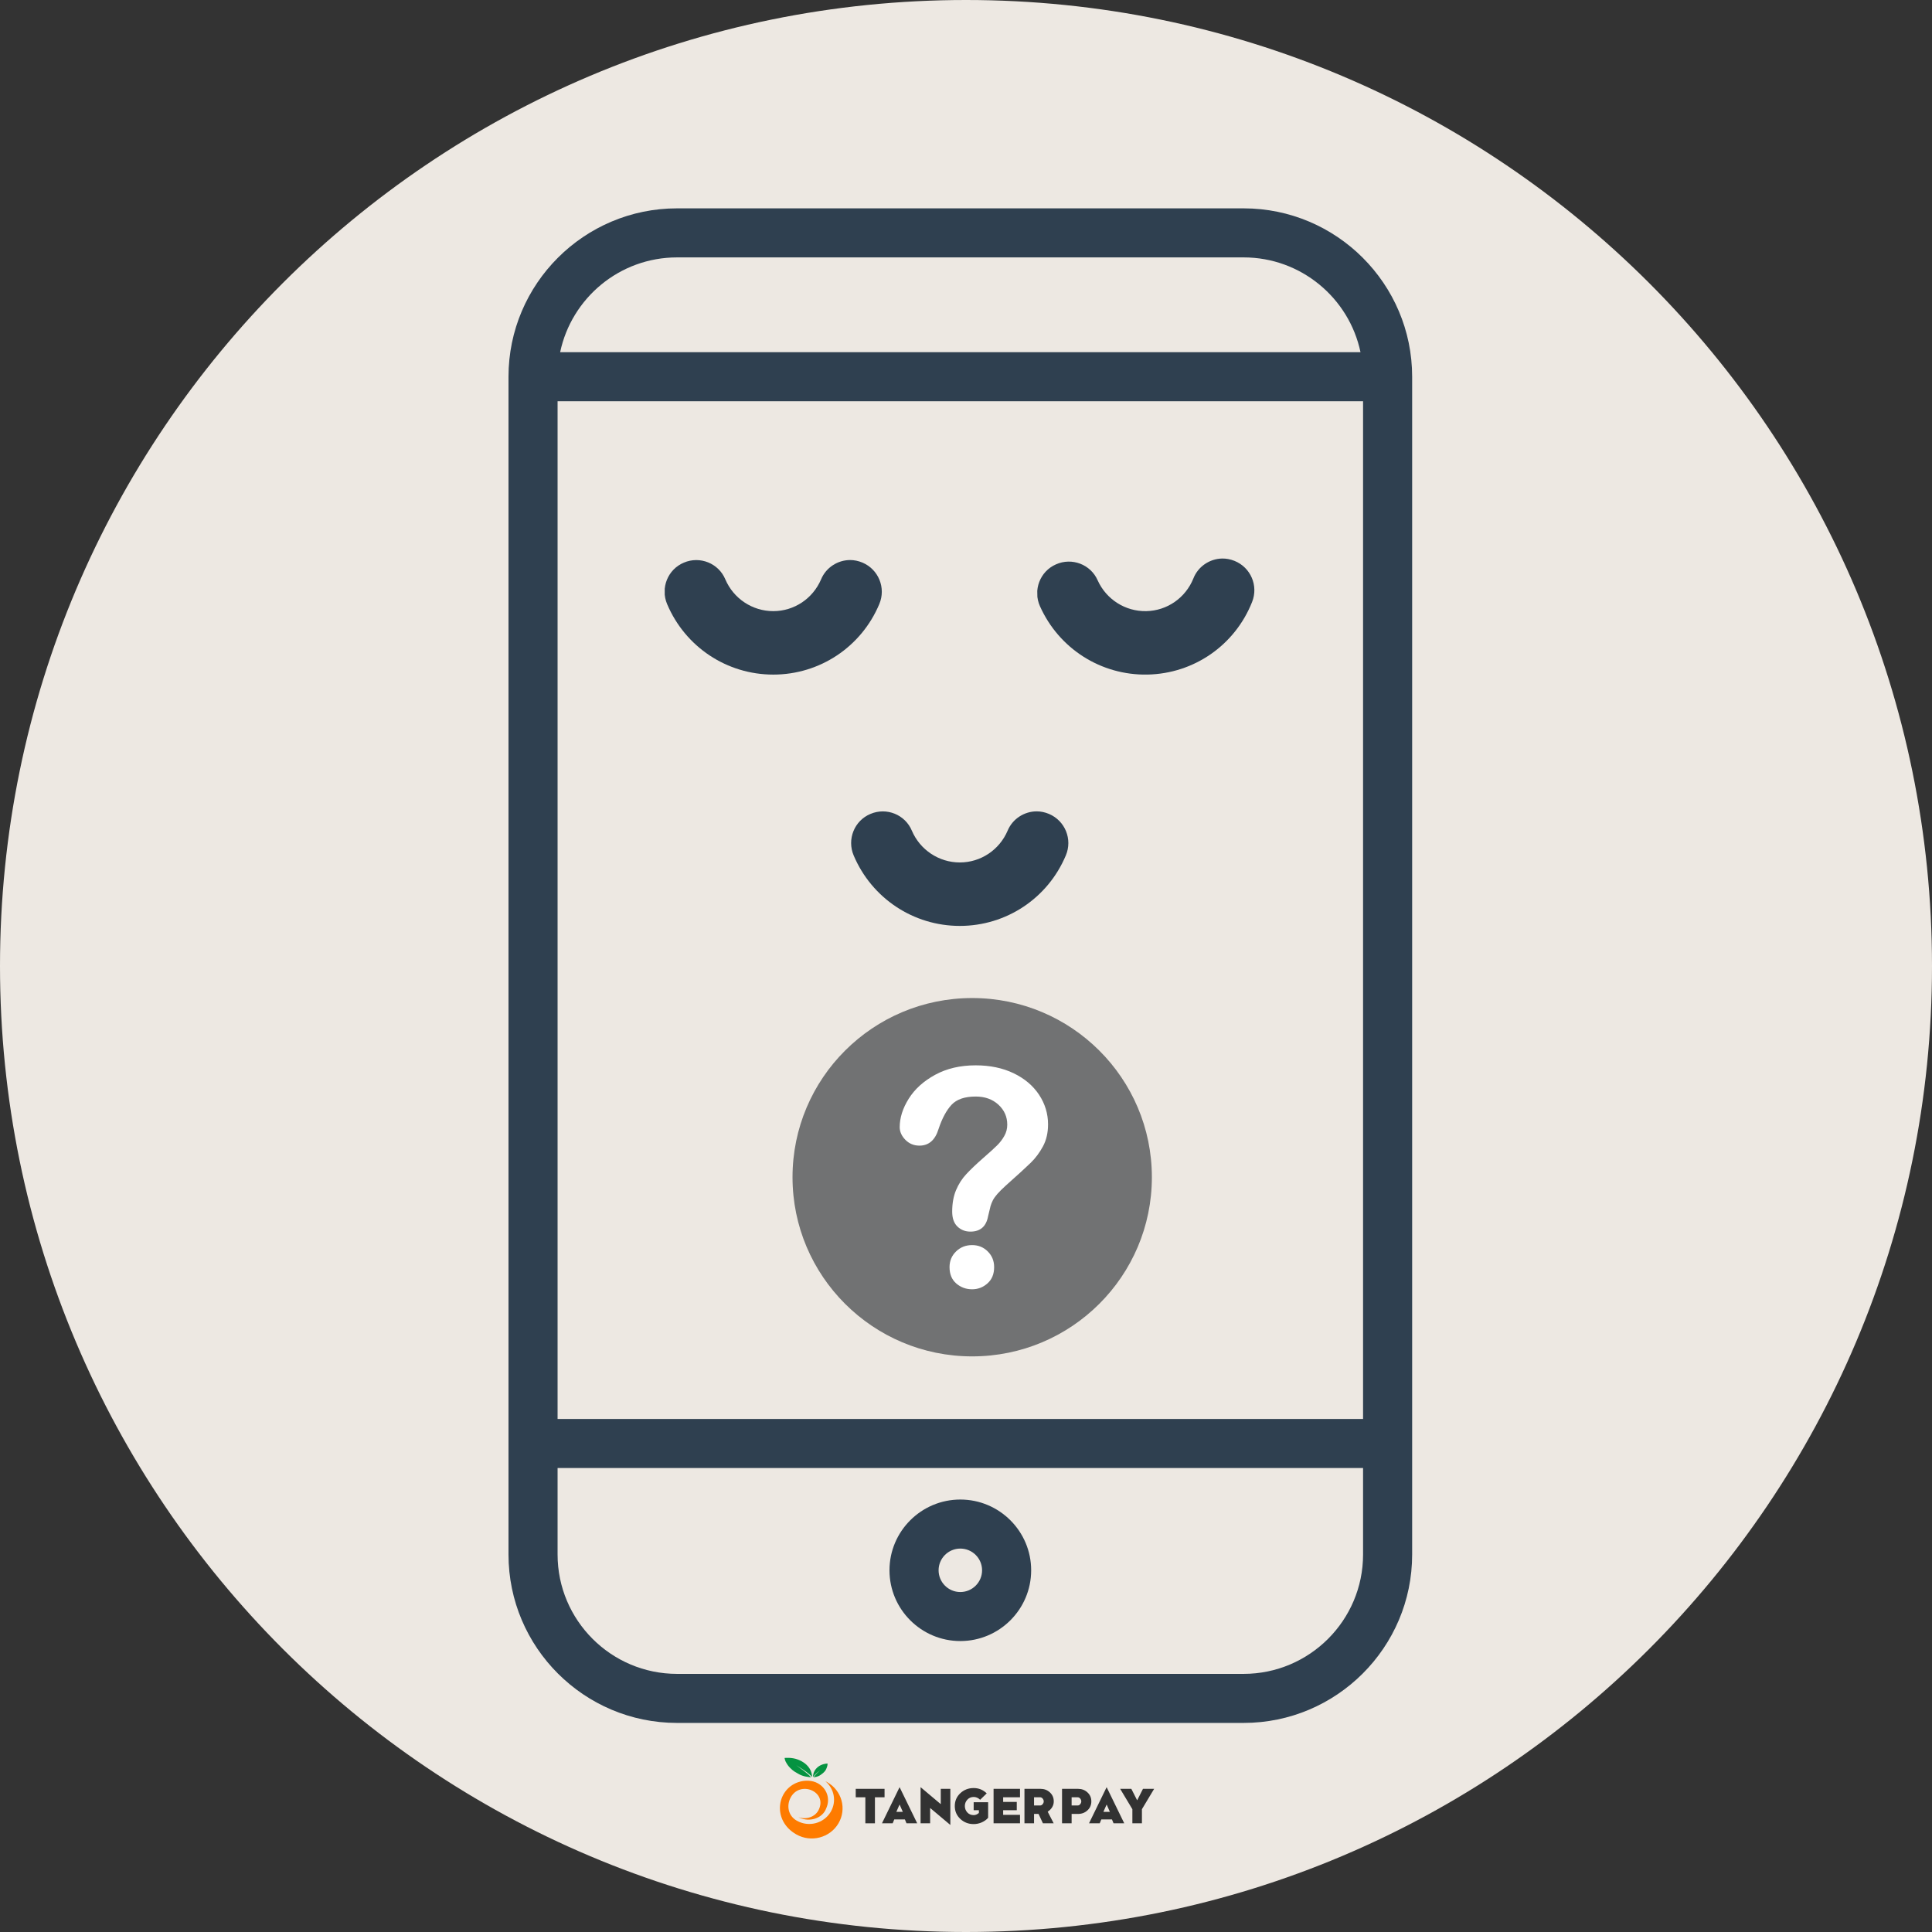
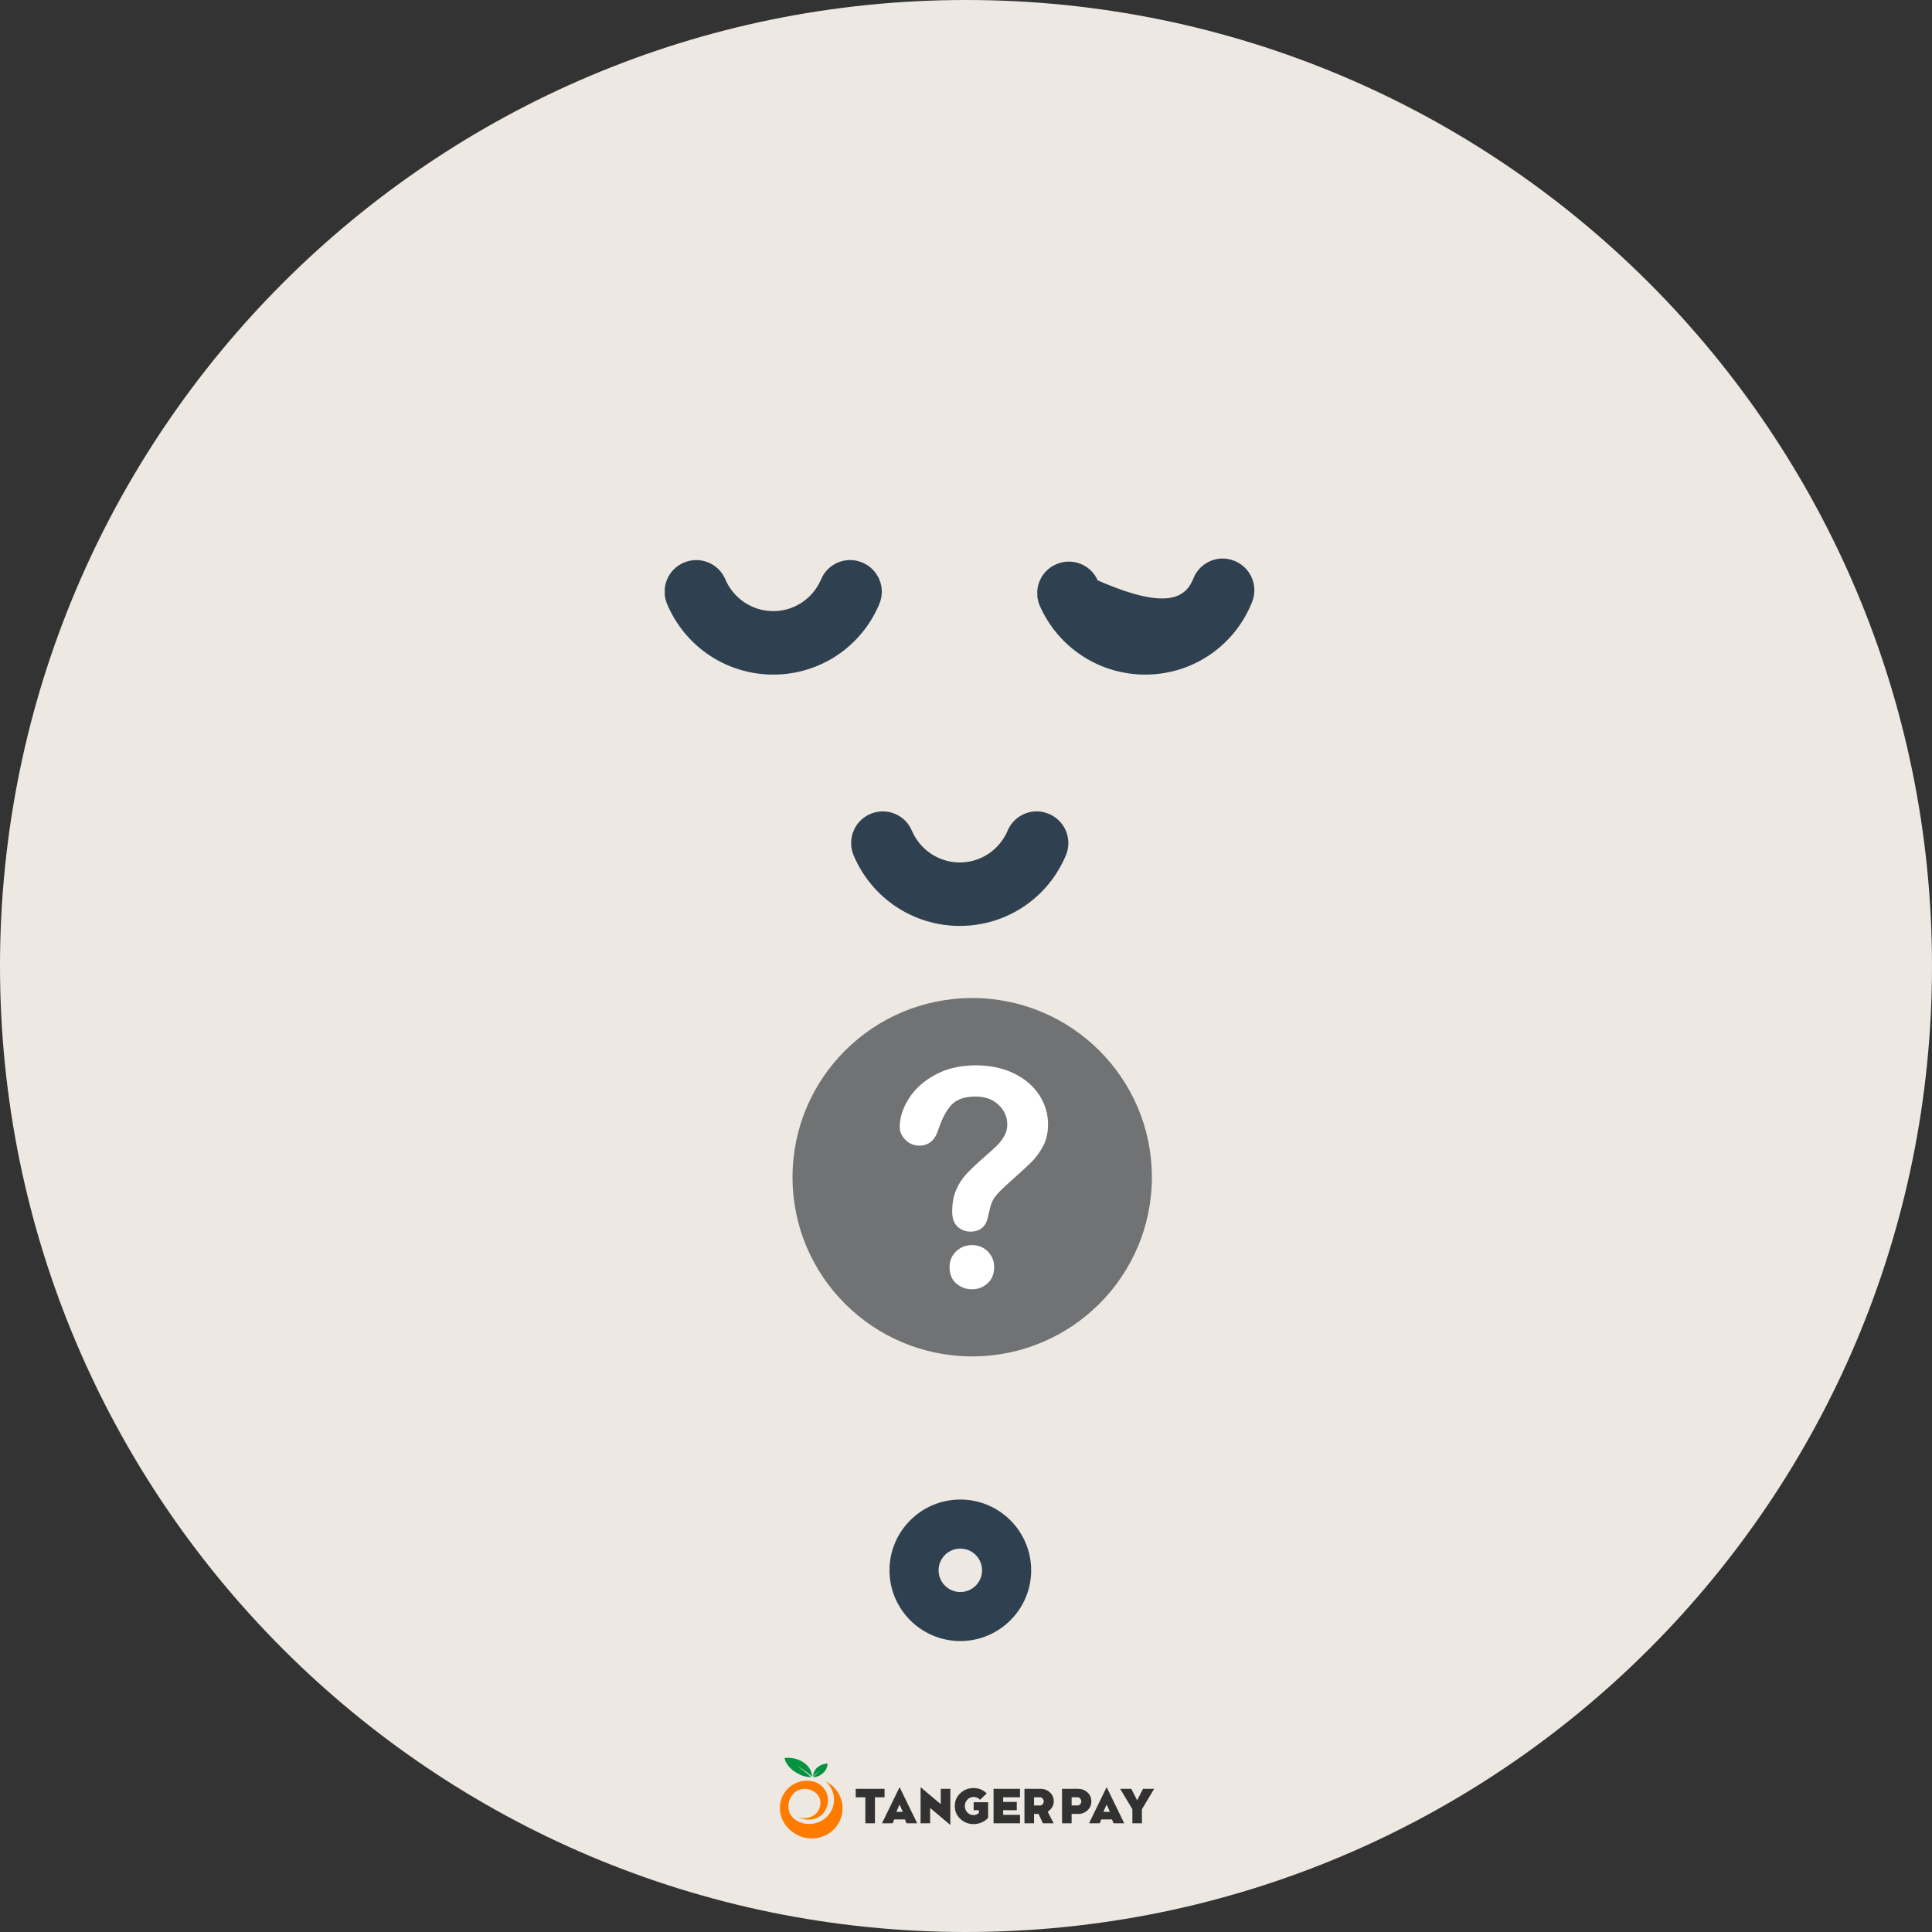
<svg xmlns="http://www.w3.org/2000/svg" width="500" zoomAndPan="magnify" viewBox="0 0 375 375" height="500" preserveAspectRatio="xMidYMid meet" version="1.0">
  <rect x="0" y="0" width="375" height="375" fill="#333333" stroke="none" />
  <defs>
    <clipPath id="id1">
-       <path d="M 98.641 40.441 L 274.141 40.441 L 274.141 334.441 L 98.641 334.441 Z M 98.641 40.441 " clip-rule="nonzero" />
-     </clipPath>
+       </clipPath>
    <clipPath id="id2">
      <path d="M 151.293 345 L 164 345 L 164 356.895 L 151.293 356.895 Z M 151.293 345 " clip-rule="nonzero" />
    </clipPath>
    <clipPath id="id3">
      <path d="M 152 341.145 L 161 341.145 L 161 345 L 152 345 Z M 152 341.145 " clip-rule="nonzero" />
    </clipPath>
    <clipPath id="id4">
      <path d="M 211 346 L 224.043 346 L 224.043 354 L 211 354 Z M 211 346 " clip-rule="nonzero" />
    </clipPath>
    <clipPath id="id5">
      <path d="M 129.023 108.703 L 171.164 108.703 L 171.164 130.938 L 129.023 130.938 Z M 129.023 108.703 " clip-rule="nonzero" />
    </clipPath>
    <clipPath id="id6">
      <path d="M 201 108 L 244 108 L 244 131 L 201 131 Z M 201 108 " clip-rule="nonzero" />
    </clipPath>
    <clipPath id="id7">
      <path d="M 243.797 130.52 L 201.66 131.352 L 201.223 109.121 L 243.355 108.289 Z M 243.797 130.52 " clip-rule="nonzero" />
    </clipPath>
    <clipPath id="id8">
      <path d="M 165.23 157.484 L 207.375 157.484 L 207.375 179.719 L 165.23 179.719 Z M 165.23 157.484 " clip-rule="nonzero" />
    </clipPath>
    <clipPath id="id9">
      <path d="M 153.828 193.621 L 223.578 193.621 L 223.578 263.371 L 153.828 263.371 Z M 153.828 193.621 " clip-rule="nonzero" />
    </clipPath>
  </defs>
  <path fill="#ede8e2" d="M 187.5 0 C 83.945 0 0 83.945 0 187.5 C 0 291.055 83.945 375 187.5 375 C 291.055 375 375 291.055 375 187.5 C 375 83.945 291.055 0 187.5 0 " fill-opacity="1" fill-rule="nonzero" />
  <g clip-path="url(#id1)">
    <path fill="#2f4050" d="M 241.383 40.441 L 131.414 40.441 C 113.375 40.441 98.699 55.102 98.699 73.125 L 98.699 301.734 C 98.699 319.758 113.375 334.418 131.414 334.418 L 241.383 334.418 C 259.422 334.418 274.098 319.758 274.098 301.734 L 274.098 73.125 C 274.098 55.102 259.422 40.441 241.383 40.441 Z M 108.227 77.883 L 264.57 77.883 L 264.57 275.418 L 108.227 275.418 Z M 131.414 49.961 L 241.383 49.961 C 252.535 49.961 261.871 57.867 264.074 68.363 L 108.723 68.363 C 110.926 57.867 120.262 49.961 131.414 49.961 Z M 241.383 324.898 L 131.414 324.898 C 118.629 324.898 108.227 314.508 108.227 301.734 L 108.227 284.938 L 264.57 284.938 L 264.57 301.734 C 264.57 314.508 254.168 324.898 241.383 324.898 Z M 241.383 324.898 " fill-opacity="1" fill-rule="nonzero" />
  </g>
  <path fill="#2f4050" d="M 186.398 291.059 C 178.816 291.059 172.648 297.219 172.648 304.793 C 172.648 312.367 178.816 318.527 186.398 318.527 C 193.98 318.527 200.148 312.367 200.148 304.793 C 200.148 297.219 193.98 291.059 186.398 291.059 Z M 186.398 309.012 C 184.07 309.012 182.18 307.117 182.18 304.793 C 182.18 302.469 184.07 300.578 186.398 300.578 C 188.727 300.578 190.621 302.469 190.621 304.793 C 190.621 307.117 188.727 309.012 186.398 309.012 Z M 186.398 309.012 " fill-opacity="1" fill-rule="nonzero" />
  <g clip-path="url(#id2)">
    <path fill="#fe7b00" d="M 154.871 345.941 C 156.172 345.477 157.664 345.527 158.754 346.145 C 160.535 347.148 161.176 349.18 160.391 350.938 C 160.34 351.086 160.277 351.23 160.203 351.371 C 159.352 352.996 157.129 353.656 155.238 352.848 C 155.145 352.809 155.051 352.766 154.965 352.719 C 156.496 353.238 158.188 352.668 158.863 351.375 C 160.77 347.734 155.133 345.398 153.379 349.066 C 152.703 350.484 152.93 352.418 154.668 353.402 C 156.969 354.703 159.914 353.93 161.242 351.676 C 162.422 349.676 161.934 347.184 160.203 345.734 C 160.32 345.793 160.438 345.852 160.551 345.918 C 163.414 347.535 164.391 351.117 162.742 353.918 C 161.09 356.719 157.43 357.68 154.57 356.062 C 149.898 353.422 150.676 347.441 154.871 345.941 Z M 154.871 345.941 " fill-opacity="1" fill-rule="nonzero" />
  </g>
  <g clip-path="url(#id3)">
    <path fill="#059341" d="M 157.797 344.93 C 157.805 344.637 157.848 343.957 158.387 343.32 C 158.734 342.914 159.125 342.711 159.32 342.617 C 160.004 342.293 160.621 342.301 160.621 342.301 C 160.621 342.312 160.648 342.469 160.59 342.719 C 160.484 343.191 160.254 343.609 160.145 343.742 C 159.812 344.141 159.598 344.277 159.312 344.484 C 158.75 344.902 158.219 344.926 157.906 344.969 C 158.332 344.367 158.68 344.086 159.191 343.598 C 158.715 343.992 158.27 344.27 157.797 344.93 Z M 157.625 344.91 C 157.605 344.48 157.531 343.488 156.559 342.562 C 155.934 341.965 155.23 341.664 154.879 341.531 C 153.648 341.055 152.285 341.219 152.285 341.219 C 152.289 341.242 152.344 341.633 152.516 341.969 C 152.871 342.656 153.203 342.98 153.395 343.176 C 154.027 343.816 154.383 343.957 154.895 344.262 C 155.91 344.871 156.867 344.902 157.43 344.969 C 156.66 344.09 155.48 343.348 154.555 342.629 C 155.418 343.211 156.773 343.949 157.625 344.91 Z M 157.625 344.91 " fill-opacity="1" fill-rule="nonzero" />
  </g>
  <path fill="#323232" d="M 171.691 347.211 L 166.098 347.211 L 166.098 348.852 L 167.965 348.852 L 167.965 353.902 L 169.824 353.902 L 169.824 348.852 L 171.691 348.852 Z M 171.691 347.211 " fill-opacity="1" fill-rule="nonzero" />
  <path fill="#323232" d="M 174.609 346.887 L 178.027 353.902 L 175.949 353.902 L 175.637 353.145 L 173.578 353.145 L 173.27 353.902 L 171.191 353.902 Z M 175.238 351.68 L 174.625 350.289 L 174.59 350.289 L 173.98 351.68 Z M 184.461 354.223 L 180.586 350.965 L 180.539 350.965 L 180.539 353.902 L 178.684 353.902 L 178.684 346.887 L 182.555 350.145 L 182.602 350.145 L 182.602 347.211 L 184.461 347.211 Z M 191.797 352.832 C 191.141 353.582 190.074 354.055 188.988 354.055 C 187.969 354.055 187.102 353.715 186.391 353.047 C 185.68 352.375 185.324 351.547 185.324 350.555 C 185.324 349.566 185.68 348.734 186.391 348.066 C 187.102 347.398 187.969 347.059 188.988 347.059 C 189.973 347.059 190.82 347.406 191.523 348.094 L 190.246 349.332 C 189.871 348.969 189.453 348.789 188.988 348.789 C 188.488 348.789 188.078 348.969 187.758 349.316 C 187.441 349.664 187.277 350.082 187.277 350.555 C 187.277 351.027 187.441 351.449 187.758 351.797 C 188.078 352.145 188.488 352.312 188.988 352.312 C 189.133 352.312 189.27 352.289 189.406 352.242 C 189.543 352.199 189.637 352.152 189.699 352.109 L 190 351.902 L 190 351.359 L 188.988 351.359 L 188.988 349.805 L 191.797 349.805 Z M 194.711 352.262 L 197.984 352.262 L 197.984 353.902 L 192.852 353.902 L 192.852 347.211 L 197.984 347.211 L 197.984 348.852 L 194.711 348.852 L 194.711 349.754 L 197.355 349.754 L 197.355 351.359 L 194.711 351.359 Z M 203.359 351.652 L 204.52 353.902 L 202.43 353.902 L 201.582 352.082 L 200.707 352.082 L 200.707 353.902 L 198.848 353.902 L 198.848 347.211 L 201.957 347.211 C 202.676 347.211 203.289 347.441 203.789 347.906 C 204.289 348.371 204.535 348.949 204.535 349.645 C 204.535 350.449 204.145 351.117 203.359 351.652 Z M 200.707 348.852 L 200.707 350.441 L 201.895 350.441 C 202.086 350.441 202.246 350.352 202.383 350.18 C 202.523 350.012 202.586 349.832 202.586 349.645 C 202.586 349.457 202.523 349.281 202.383 349.109 C 202.246 348.941 202.086 348.852 201.895 348.852 Z M 208 352.082 L 208 353.902 L 206.141 353.902 L 206.141 347.211 L 209.246 347.211 C 209.969 347.211 210.578 347.441 211.078 347.906 C 211.582 348.371 211.828 348.949 211.828 349.645 C 211.828 350.344 211.582 350.922 211.078 351.387 C 210.578 351.852 209.969 352.082 209.246 352.082 Z M 208 348.852 L 208 350.441 L 209.184 350.441 C 209.375 350.441 209.539 350.352 209.676 350.18 C 209.812 350.012 209.875 349.832 209.875 349.645 C 209.875 349.457 209.812 349.281 209.676 349.109 C 209.539 348.941 209.375 348.852 209.184 348.852 Z M 208 348.852 " fill-opacity="1" fill-rule="evenodd" />
  <g clip-path="url(#id4)">
    <path fill="#323232" d="M 214.797 346.887 L 218.215 353.902 L 216.137 353.902 L 215.828 353.145 L 213.766 353.145 L 213.457 353.902 L 211.379 353.902 Z M 215.426 351.68 L 214.816 350.289 L 214.781 350.289 L 214.168 351.68 Z M 219.59 347.211 L 220.703 349.406 L 220.738 349.406 L 221.852 347.211 L 224.02 347.211 L 221.648 351.164 L 221.648 353.902 L 219.793 353.902 L 219.793 351.164 L 217.422 347.211 Z M 219.59 347.211 " fill-opacity="1" fill-rule="evenodd" />
  </g>
  <g clip-path="url(#id5)">
    <path fill="#2f4050" d="M 165.016 108.703 C 165.812 108.703 166.613 108.871 167.41 109.203 C 170.535 110.535 171.996 114.129 170.668 117.258 C 167.176 125.578 159.102 130.938 150.094 130.938 C 141.086 130.938 133.012 125.578 129.488 117.258 C 128.16 114.129 129.621 110.5 132.746 109.203 C 135.867 107.871 139.492 109.336 140.789 112.465 C 142.383 116.191 146.039 118.621 150.094 118.621 C 154.148 118.621 157.77 116.191 159.367 112.465 C 160.332 110.133 162.625 108.703 165.016 108.703 Z M 165.016 108.703 " fill-opacity="1" fill-rule="nonzero" />
  </g>
  <g clip-path="url(#id6)">
    <g clip-path="url(#id7)">
-       <path fill="#2f4050" d="M 237.207 108.41 C 238.008 108.395 238.809 108.547 239.609 108.863 C 242.762 110.133 244.293 113.695 243.027 116.852 C 239.703 125.238 231.734 130.758 222.73 130.934 C 213.723 131.113 205.543 125.914 201.855 117.664 C 200.465 114.562 201.855 110.906 204.953 109.547 C 208.051 108.156 211.703 109.547 213.059 112.648 C 214.727 116.344 218.43 118.703 222.484 118.621 C 226.539 118.543 230.113 116.043 231.633 112.281 C 232.551 109.934 234.816 108.457 237.207 108.41 Z M 237.207 108.41 " fill-opacity="1" fill-rule="nonzero" />
+       <path fill="#2f4050" d="M 237.207 108.41 C 238.008 108.395 238.809 108.547 239.609 108.863 C 242.762 110.133 244.293 113.695 243.027 116.852 C 239.703 125.238 231.734 130.758 222.73 130.934 C 213.723 131.113 205.543 125.914 201.855 117.664 C 200.465 114.562 201.855 110.906 204.953 109.547 C 208.051 108.156 211.703 109.547 213.059 112.648 C 226.539 118.543 230.113 116.043 231.633 112.281 C 232.551 109.934 234.816 108.457 237.207 108.41 Z M 237.207 108.41 " fill-opacity="1" fill-rule="nonzero" />
    </g>
  </g>
  <g clip-path="url(#id8)">
    <path fill="#2f4050" d="M 201.223 157.484 C 202.023 157.484 202.82 157.652 203.617 157.984 C 206.742 159.316 208.203 162.91 206.875 166.039 C 203.383 174.359 195.309 179.719 186.301 179.719 C 177.293 179.719 169.219 174.359 165.695 166.039 C 164.367 162.91 165.828 159.281 168.953 157.984 C 172.078 156.652 175.699 158.117 176.996 161.246 C 178.59 164.973 182.246 167.402 186.301 167.402 C 190.355 167.402 193.98 164.973 195.574 161.246 C 196.539 158.918 198.832 157.484 201.223 157.484 Z M 201.223 157.484 " fill-opacity="1" fill-rule="nonzero" />
  </g>
  <g clip-path="url(#id9)">
    <path fill="#717273" d="M 223.578 228.496 C 223.578 247.699 207.961 263.273 188.703 263.273 C 169.438 263.273 153.828 247.699 153.828 228.496 C 153.828 209.293 169.438 193.719 188.703 193.719 C 207.961 193.719 223.578 209.293 223.578 228.496 Z M 223.578 228.496 " fill-opacity="1" fill-rule="nonzero" />
  </g>
  <path fill="#ffffff" d="M 174.633 218.781 C 174.633 216.969 175.215 215.125 176.383 213.258 C 177.551 211.395 179.262 209.844 181.512 208.617 C 183.762 207.395 186.375 206.781 189.375 206.781 C 192.16 206.781 194.609 207.293 196.742 208.316 C 198.871 209.34 200.516 210.734 201.684 212.492 C 202.844 214.258 203.426 216.172 203.426 218.238 C 203.426 219.863 203.098 221.289 202.434 222.52 C 201.773 223.742 200.984 224.797 200.066 225.691 C 199.152 226.578 197.52 228.078 195.152 230.184 C 194.504 230.777 193.984 231.297 193.586 231.746 C 193.195 232.195 192.906 232.609 192.711 232.98 C 192.52 233.355 192.375 233.73 192.262 234.105 C 192.16 234.477 192 235.133 191.789 236.066 C 191.426 238.055 190.277 239.055 188.363 239.055 C 187.363 239.055 186.523 238.727 185.844 238.078 C 185.16 237.426 184.82 236.457 184.82 235.176 C 184.82 233.566 185.074 232.176 185.57 231 C 186.066 229.82 186.727 228.789 187.555 227.902 C 188.383 227.008 189.492 225.949 190.895 224.723 C 192.129 223.648 193.016 222.844 193.559 222.297 C 194.105 221.754 194.57 221.148 194.941 220.477 C 195.324 219.805 195.508 219.078 195.508 218.293 C 195.508 216.762 194.938 215.473 193.793 214.418 C 192.645 213.363 191.176 212.836 189.375 212.836 C 187.262 212.836 185.707 213.367 184.703 214.43 C 183.711 215.492 182.867 217.059 182.176 219.125 C 181.523 221.285 180.281 222.367 178.457 222.367 C 177.391 222.367 176.473 221.988 175.734 221.238 C 175 220.488 174.633 219.664 174.633 218.781 Z M 188.684 250.25 C 187.508 250.25 186.484 249.871 185.609 249.121 C 184.738 248.363 184.305 247.305 184.305 245.949 C 184.305 244.742 184.723 243.73 185.57 242.906 C 186.418 242.082 187.449 241.672 188.684 241.672 C 189.891 241.672 190.902 242.082 191.727 242.906 C 192.555 243.73 192.961 244.742 192.961 245.949 C 192.961 247.293 192.535 248.34 191.668 249.105 C 190.816 249.875 189.812 250.25 188.684 250.25 Z M 188.684 250.25 " fill-opacity="1" fill-rule="nonzero" />
</svg>